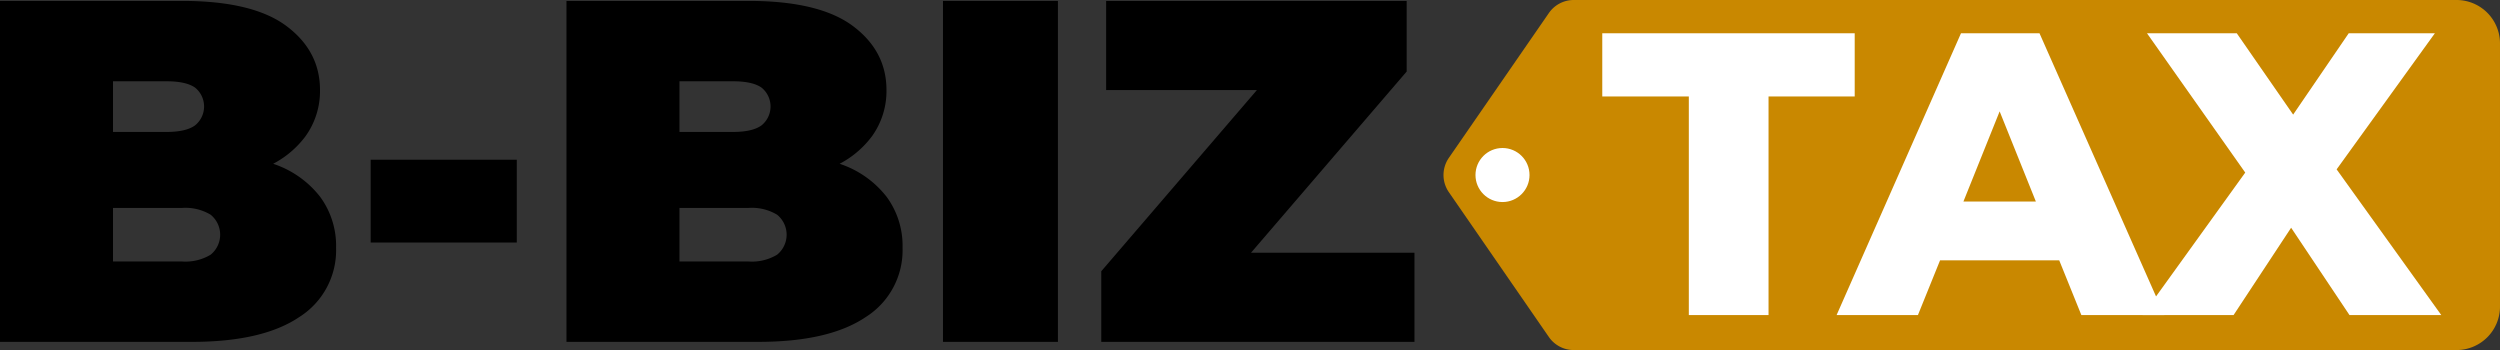
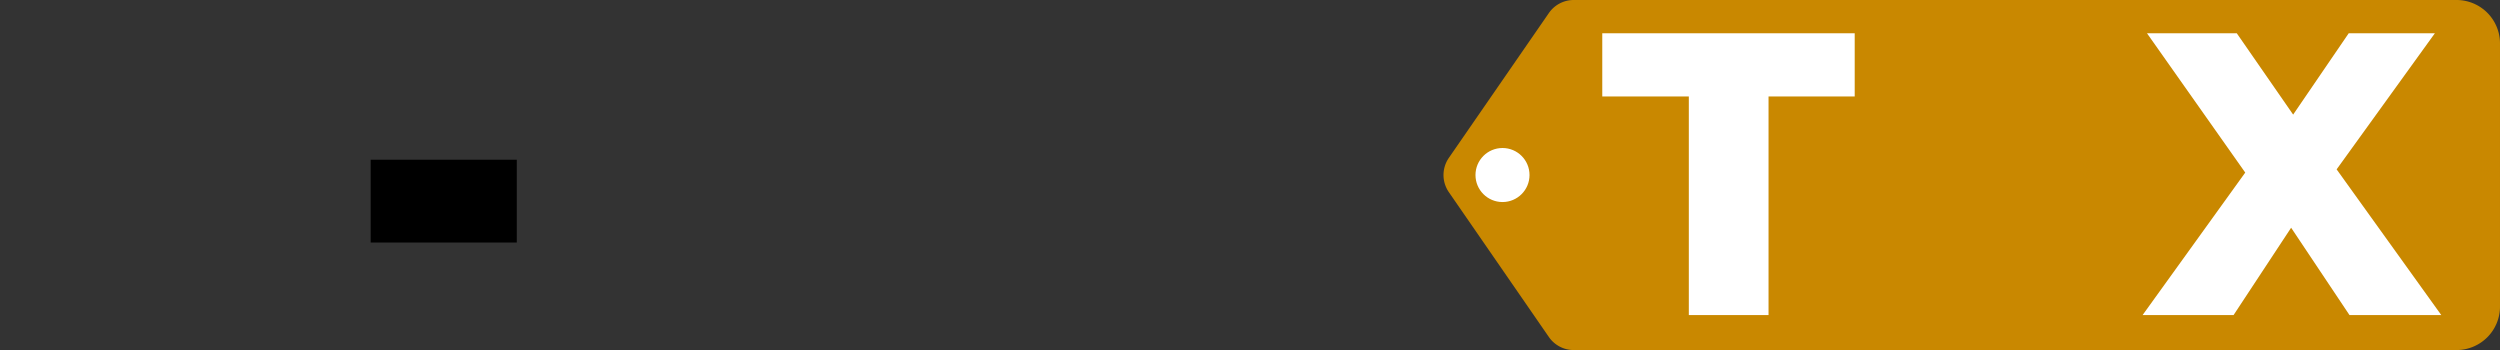
<svg xmlns="http://www.w3.org/2000/svg" id="Layer_1" data-name="Layer 1" viewBox="0 0 493.934 69.161">
  <rect x="0" y="0" width="493.934" height="69.161" fill="#333333" stroke="none" />
  <g id="B_BIZ_TAX" data-name="B BIZ TAX">
-     <path d="M3.996,282.964V215.6H39.987q13.953,0,20.594,4.956,6.64,4.958,6.64,12.655a15.311,15.311,0,0,1-2.839,9.094,18.92,18.92,0,0,1-8.228,6.303A33.751,33.751,0,0,1,42.874,250.918l1.925-5.197a37.757,37.757,0,0,1,13.617,2.213A19.493,19.493,0,0,1,67.269,254.334,16.334,16.334,0,0,1,70.397,264.391a15.593,15.593,0,0,1-7.266,13.665q-7.267,4.909-21.22,4.908ZM26.322,267.085h13.665a9.643,9.643,0,0,0,5.63-1.347,5.087,5.087,0,0,0,0-7.892A9.658,9.658,0,0,0,39.987,256.5H24.782V241.487H36.908q3.847,0,5.629-1.299a4.795,4.795,0,0,0,0-7.458q-1.782-1.25-5.629-1.251H26.322Z" transform="translate(-3.996 -215.42)" />
    <path d="M77.229,263.332V246.973h28.87V263.332Z" transform="translate(-3.996 -215.42)" />
-     <path d="M115.915,282.964V215.6h35.991q13.953,0,20.594,4.956,6.64,4.958,6.64,12.655a15.311,15.311,0,0,1-2.839,9.094,18.92,18.92,0,0,1-8.228,6.303,33.751,33.751,0,0,1-13.28,2.31l1.925-5.197a37.757,37.757,0,0,1,13.617,2.213,19.493,19.493,0,0,1,8.854,6.399,16.334,16.334,0,0,1,3.128,10.057,15.593,15.593,0,0,1-7.266,13.665q-7.267,4.909-21.22,4.908ZM138.241,267.085h13.665a9.643,9.643,0,0,0,5.63-1.347,5.087,5.087,0,0,0,0-7.892A9.658,9.658,0,0,0,151.906,256.5H136.702V241.487h12.125q3.847,0,5.629-1.299a4.795,4.795,0,0,0,0-7.458q-1.782-1.25-5.629-1.251H138.241Z" transform="translate(-3.996 -215.42)" />
-     <path d="M190.303,282.964V215.6h22.711v67.364Z" transform="translate(-3.996 -215.42)" />
-     <path d="M221.578,282.964v-13.954l37.531-43.69,2.791,7.891H222.541V215.6H281.917v13.954l-37.532,43.69-2.791-7.891H283.457v17.61Z" transform="translate(-3.996 -215.42)" />
    <path d="M489.339,284.58H314.923a5.966,5.966,0,0,1-4.909-2.576L290.252,253.39a5.966,5.966,0,0,1,0-6.78l19.762-28.615a5.966,5.966,0,0,1,4.909-2.576H489.339a8.59,8.59,0,0,1,8.59,8.59v51.98A8.59,8.59,0,0,1,489.339,284.58Z" transform="translate(-3.996 -215.42)" style="fill:#c98800" />
    <path d="M337.663,234.482H320.562V221.994h49.874v12.488H353.413V277.675h-15.75Z" transform="translate(-3.996 -215.42)" style="fill:#fff" />
-     <path d="M410.845,266.856H387.3l-4.375,10.818H366.857l24.579-55.681h15.511l24.659,55.681H415.22Zm-4.613-11.613-7.159-17.818-7.159,17.818Z" transform="translate(-3.996 -215.42)" style="fill:#fff" />
    <path d="M468.197,277.675l-11.534-17.261-11.375,17.261H427.312l20.284-28.159-19.409-27.522H445.925L457.062,238.062l10.977-16.068h17.022l-19.409,26.886L486.333,277.675Z" transform="translate(-3.996 -215.42)" style="fill:#fff" />
    <circle cx="296.855" cy="34.58" r="5.338" style="fill:#fff" />
  </g>
</svg>